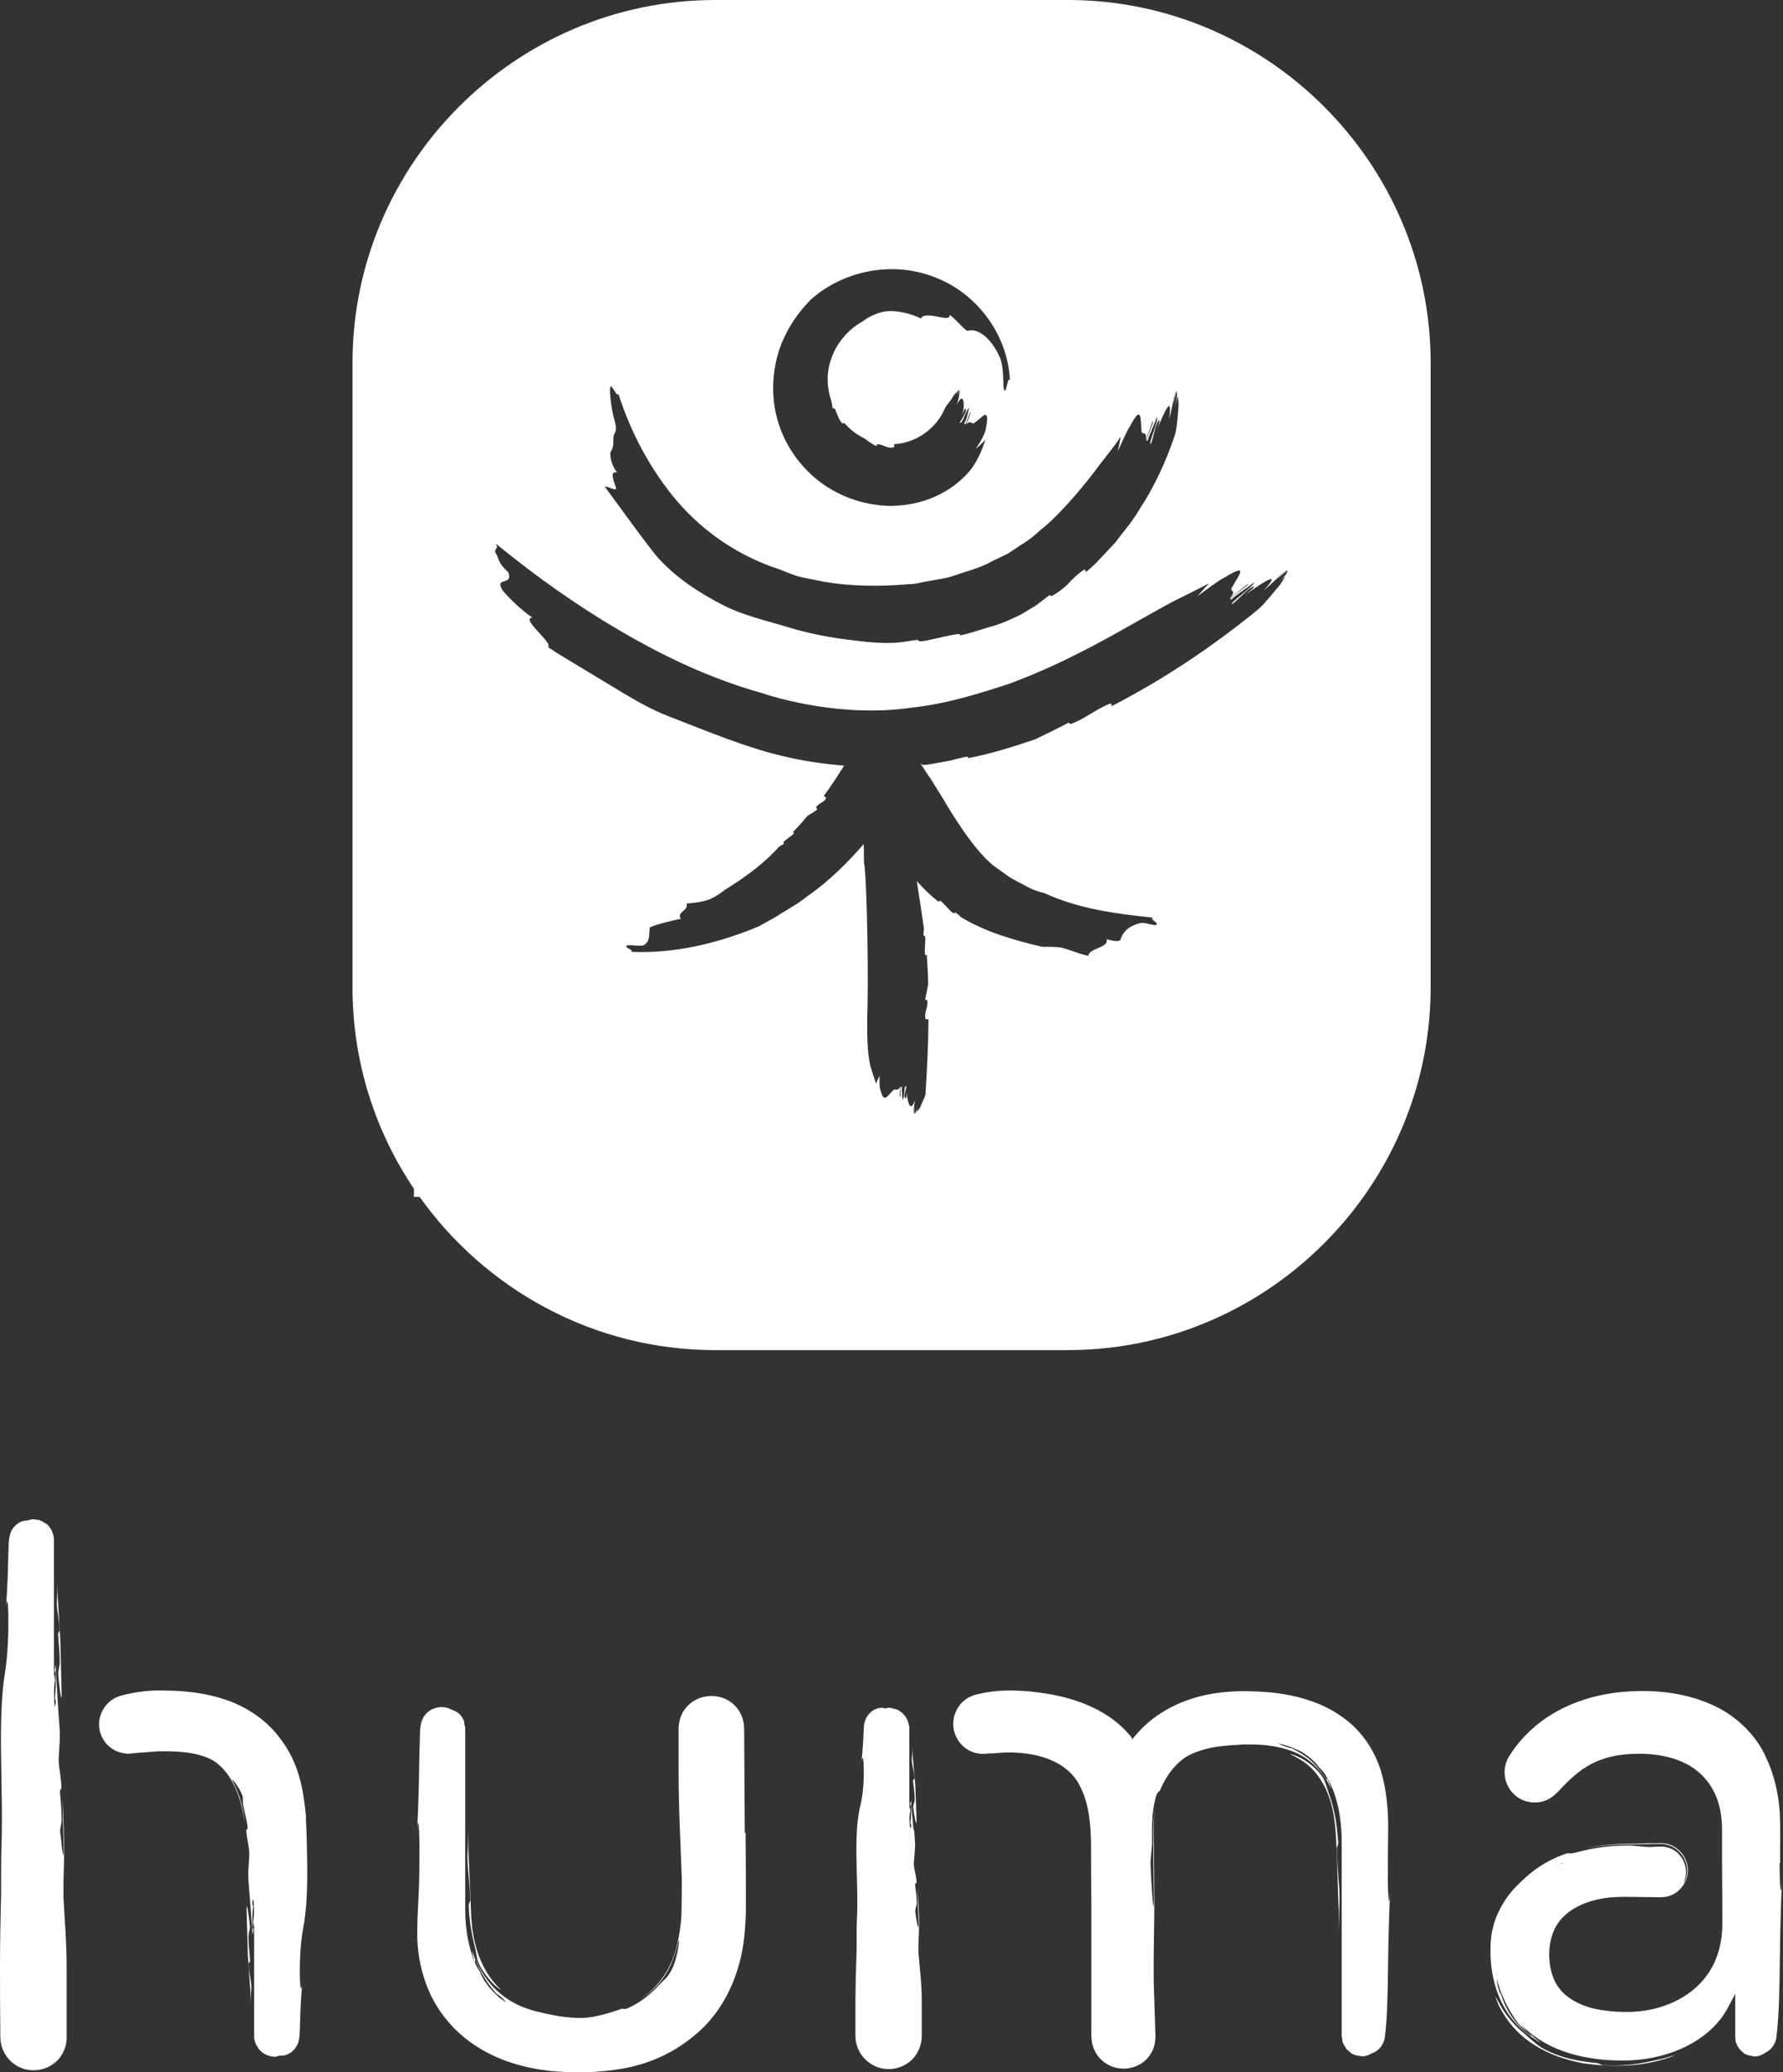
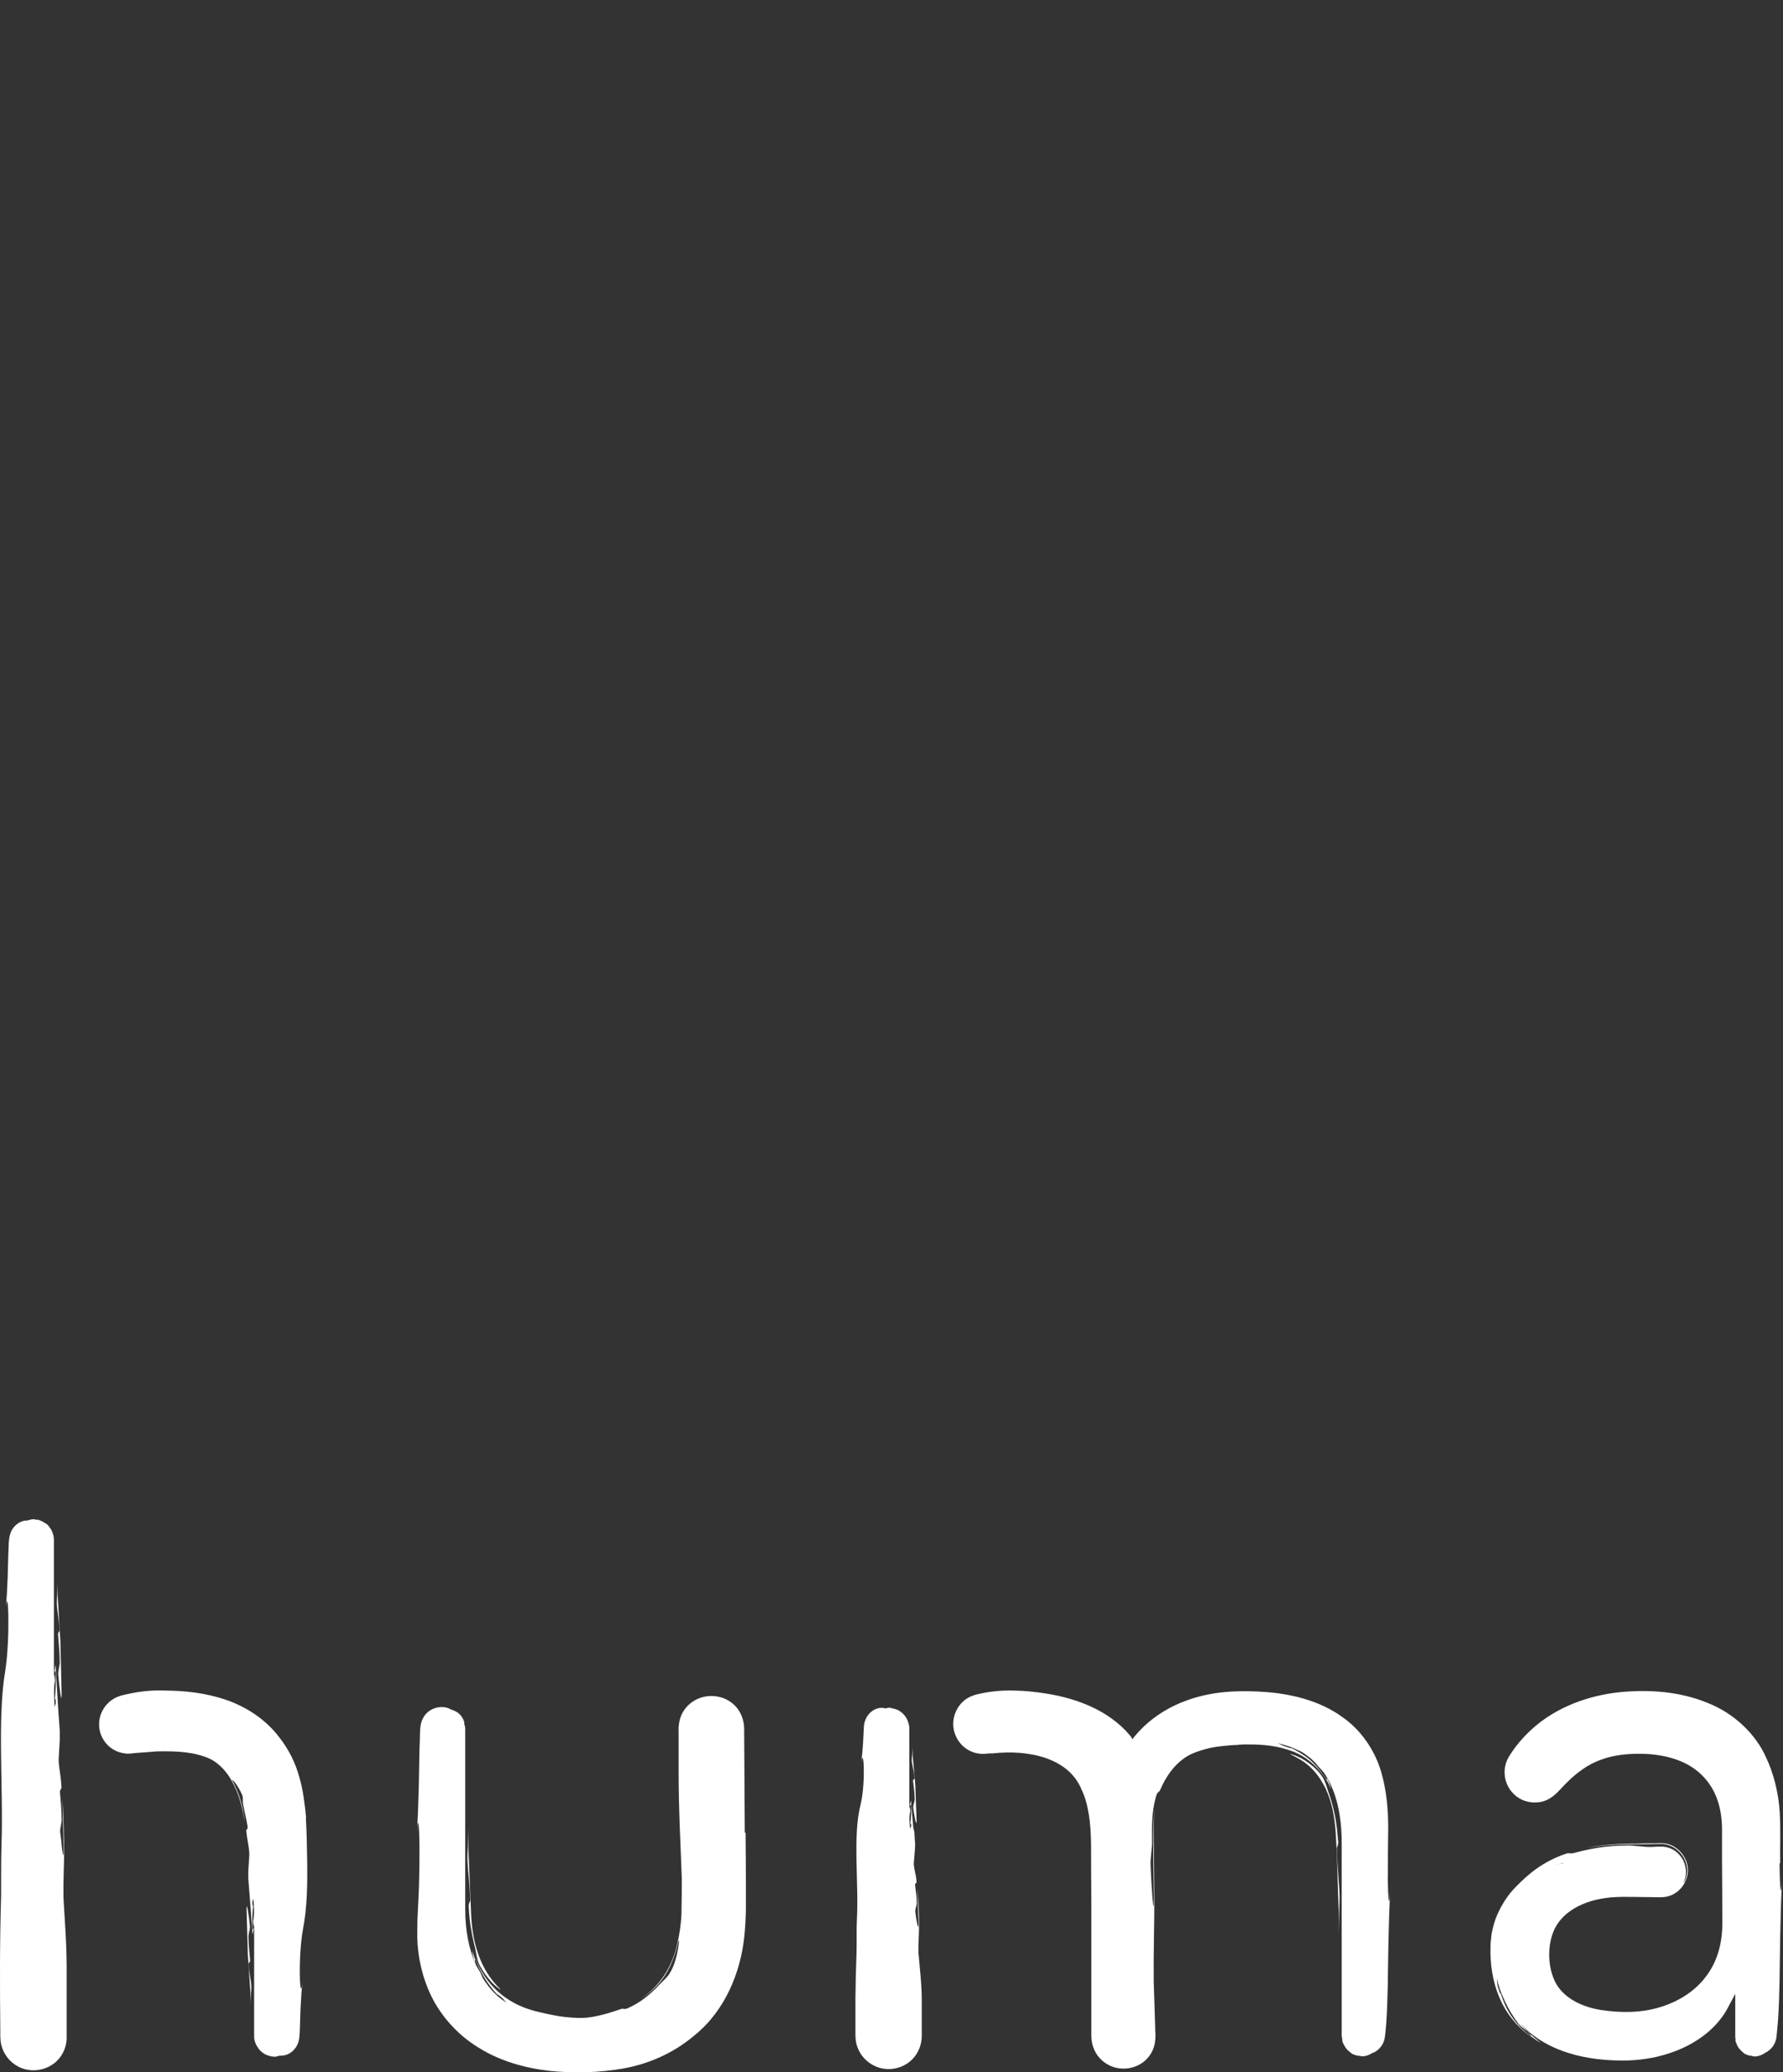
<svg xmlns="http://www.w3.org/2000/svg" id="Calque_2" viewBox="0 0 113.45 131.85">
  <rect x="0" y="0" width="113.45" height="131.85" fill="#333333" stroke="none" />
  <defs>
    <style>
      .cls-1 {
        fill: #fff;
      }
    </style>
  </defs>
  <g id="Calque_1-2" data-name="Calque_1">
    <g>
-       <path class="cls-1" d="M67.95,0h-22.44c-12.69,0-23.08,10.39-23.08,23.08v39.75c0,4.73,1.44,9.14,3.91,12.81v.51h.36c4.19,5.89,11.07,9.75,18.81,9.75h22.44c7.29,0,13.81-3.43,18.05-8.75h0c3.14-3.94,5.03-8.93,5.03-14.33V23.08c0-12.69-10.39-23.08-23.08-23.08ZM49.78,21.74c.6-1.43,1.45-2.3,1.78-2.65,2.14-1.93,5.33-2.5,7.97-1.43,2.65,1.02,4.61,3.66,4.73,6.55-.14-.39-.23.97-.38.57-.08-.25.03-1.39-.28-2.09-.4-.86-.85-1.29-1.21-1.5-.35-.21-.63-.19-.82-.14-.12.03-.67-.66-1.14-1.02.02.32-.42.18-.87.1-.45-.09-.92-.09-.95.14-.63-.32-1.59-.56-2.33-.45-.49.1-.98.31-1.38.62-1.02.57-1.71,1.48-2.02,2.41-.33.93-.25,1.91.03,2.71.03.13.03.27.08.42.03,0,.08,0,.12.02l.07.13c.11.32.24.63.41.8.05.04.08,0,.11-.04.37.42.8.77,1.3,1,.24.18.49.37.76.49l.06-.12c.36,0,.64.31,1.03.2.12-.04.03-.12.03-.2,1.36-.06,2.7-.96,3.26-2.31.07-.16.34-.42.53-.77.07-.09.14-.18.22-.25-.01.11,0,.22-.03.32.02-.12.04-.24.07-.36l.1-.08c-.02.17-.02.33-.05.5.03-.13.07-.38.09-.53h0c.02.3-.11.68-.18.95.19-.36.31-.45.38-.3.07.15.09.53-.05,1,.07-.14.15-.45.19-.43.21.12-.29.74-.34.89.17.13.41-.85.59-.93-.08.32-.12.69-.31.97.11.31.34-.78.42-.71-.1.33-.16.49-.31.8.33-.38.36.09.6-.16.23-.16.46-.4.59-.46.13-.05.24.12.09.79,0,.26-.29.85-.66,1.37.2-.15.4-.35.62-.58-.2.63-.48,1.27-.88,1.83-.45.59-1.16,1.21-2.02,1.64-.85.44-1.85.68-2.74.72l-.3.02c-.81,0-2.28-.15-3.76-.99-1.48-.81-2.87-2.37-3.45-4.23-.61-1.85-.37-3.83.23-5.24ZM39.14,30.87c-.23-.6-.22-.9.13-.8-.46-.6-.48-1.25-.4-1.36.13-.17.16-.36.16-.81-.01-.45.31-.25.07-1.17-.21-.7-.33-1.87-.27-2.06,0-.12.04-.11.09-.05.05.06.09.1.16.22.12.2.25.39.26.19.8,2.53,2.1,4.94,3.79,6.91,1.71,1.97,3.91,3.45,6.45,4.28.21.09.58.23,1.07.41.5.15,1.15.25,1.88.4,1.47.25,3.37.31,5.28.14.49,0,.94-.16,1.41-.22.46-.1.94-.14,1.38-.29.86-.31,1.75-.51,2.46-.92.37-.18.72-.35,1.06-.51.31-.2.6-.4.87-.58.56-.33.96-.69,1.25-.96l.23-.18c1.31-1.14,2.65-2.79,3.55-4.01.43-.55.89-1.11,1.29-1.72-.06.32-.12.64-.18.93.3-.68.6-1.35.77-1.59.74-1.41.66-.51.73.2-.04.48.39-.03.26.7.18-.49.28-.73.45-1.23.16,0-.64,1.48-.31,1.23.13-.49.43-.99.58-1.5.14.24-.58,1.74-.39,1.73.15-.26.33-1.48.55-1.51.05,0-.11.51-.22.75.63-1.52,1.05-2.39.84-.83.14-.44.24-1.14.43-1.86-.06.33-.13.8-.2,1.06.09-.32.16-.62.23-.98l.05.2c-.03.25-.07.5-.13.75.06-.21.11-.42.16-.64.03.18.06.39.06.6-.06.8-.11,1.57-.26,1.97-.55,1.62-1.27,3.19-2.23,4.65-.43.75-1.02,1.42-1.54,2.11l-.9.96c-.29.33-.61.63-.96.91-.06-.06.03-.24-.22-.08-.37.26-.66.56-.94.86-.3.29-.63.54-1.03.76l-.13-.07c-.28.21-.57.44-.86.66-.32.19-.64.38-.96.58-.63.3-1.26.6-1.92.77-.66.19-1.31.43-1.97.56.02-.05.03-.1-.11-.09-.56.07-1.3.27-2.09.43-.12.01-.23.04-.35.03-.09-.02-.12-.07-.14-.09-.35.04-.84.13-1.14.16-1.13.12-2.39-.06-3.51-.2-1.21-.16-2.41-.41-3.57-.76-1.44-.44-2.86-.74-4.21-1.44-1.52-.79-2.81-1.64-3.97-2.86-.5-.49-3.12-4.16-3.5-4.64.23-.08.92.48.66-.1ZM81.92,36.35l-.09.2c-.19.2-.38.39-.59.57l.54-.47c-.09.17-.2.36-.33.55-.56.66-1.07,1.32-1.43,1.6-2.87,2.34-5.97,4.42-9.29,6.13-.04-.07.1-.23-.19-.13-.89.38-1.5.93-2.42,1.27l-.12-.09c-.67.35-1.38.69-2.11,1.05-1.41.48-2.83.93-4.31,1.21.03-.06.03-.1-.11-.09-.3.06-.66.15-1.05.25-.4.07-.83.15-1.27.23-.13.01-.26.03-.39.04-.1-.01-.14-.05-.16-.08,0,0-.02,0-.03,0,.11.15.22.31.32.48.24.34.48.71.68,1.05l.45.72c.36.62,1.89,3.21,3.2,4.24.34.24.67.48.99.71.33.21.66.36.95.52.56.33,1.05.46,1.26.5,2.17,1,4.48,1.32,6.92,1.57-.19.12.42.34.23.46-.12.08-.63-.15-.96-.12-.87.19-1.19.65-1.32,1.07-.05.16-.55.06-.88-.03.17.55-1.12.55-1.16,1.05-.53-.09-1.19-.39-1.73-.52-.37-.06-.79-.05-1.21-.05-1.83-.43-3.61-.95-5.17-1.89-.1-.1-.21-.2-.34-.3-.02.02-.06.05-.12.05l-.14-.08c-.26-.26-.49-.55-.7-.7-.06-.03-.08.01-.11.06-.5-.38-.95-.83-1.38-1.3,0-.01-.01-.02-.02-.04.16,1.03.32,2.04.46,3.03-.01.14-.03.29-.03.45.03,0,.07.02.1.06,0,.05.02.11.02.16-.01.37-.06.72-.02.98.02.06.06.05.11.04.04.62.08,1.24.09,1.86-.06.34-.14.67-.19.99.04,0,.09.02.13.03.08.41-.2.74-.12,1.15.04.13.12.05.2.05-.01,1.57-.09,3.16-.19,4.73,0,.2-.21.54-.35.9-.06.1-.13.18-.21.26,0-.1,0-.2,0-.3,0,.12-.03.23-.05.35-.03.03-.06.06-.09.08,0-.15,0-.31.01-.46,0,.12-.05.35-.06.49,0,0,0,0,0,0-.03-.27.06-.63.07-.88-.24.73-.45.29-.52-.51,0,.13-.01.39-.05.38-.22-.05.06-.64.02-.78-.18-.04-.06.77-.24.86,0-.26-.07-.54-.02-.79-.22-.18-.02.65-.15.62,0-.26.01-.39.02-.65-.14.36-.35.05-.49.28-.32.32-.55.79-.75-.04-.08-.15-.07-.54-.06-.93-.08.14-.15.31-.23.49-.13-.38-.26-.77-.37-1.15-.18-.83-.21-2.01-.19-2.99,0-.05,0-.11,0-.16.09-1.79,0-8.76-.21-9.79,0-.39,0-.76-.01-1.15-.67.77-1.75,1.93-2.97,2.87-.4.29-.79.58-1.17.86-.39.26-.77.47-1.1.68-.66.43-1.2.67-1.41.82-2.65,1.1-5.38,1.75-8.15,1.63.2-.14-.48-.26-.28-.39.13-.09.69.05,1.06-.02.45-.24.35-.72.4-1.12.02-.12,1.64-.52,1.98-.57-.3-.43.53-.53.36-.97.48-.04,1.11-.11,1.56-.31.3-.14.6-.35.88-.56,1.38-.86,2.54-1.72,3.46-2.76.09-.05.19-.1.3-.17-.01-.03-.03-.07-.03-.11l.09-.09c.21-.17.44-.31.57-.46.02-.04-.01-.07-.05-.1.33-.32.62-.67.92-1.02.22-.14.45-.26.63-.42l-.09-.1c.13-.29.5-.31.63-.59.03-.1-.08-.1-.14-.15.46-.62.89-1.28,1.3-1.94-1.16-.09-2.32-.25-3.45-.5-2.62-.56-5.21-1.67-7.7-2.63-1.06-.41-2-.94-2.98-1.53-1.4-.84-2.8-1.69-4.2-2.54-.04-.03-.48-.33-.51-.31.39-.28-1.81-1.85-.99-1.91-.75-.46-1.98-1.72-1.97-1.86-.38-.71.76-.16.43-1.02-.66-.59-.61-.9-.75-1.14-.27-.41.21-.28-.05-.69,2.52,2.07,5.2,3.97,7.98,5.59,2.79,1.63,5.72,3.01,8.84,3.89,1.03.35,5.19,1.6,9.6.97,2.21-.23,4.43-.92,6.32-1.55,1.87-.7,3.4-1.43,4.27-1.88l.32-.16c1.91-.96,4.15-2.31,5.77-3.17.76-.37,1.53-.76,2.3-1.16-.28.29-.53.57-.75.82.71-.51,1.4-1.04,1.72-1.18,1.59-.98.91-.15.53.54-.33.43.36.17-.21.78.47-.37.71-.54,1.17-.92.14.07-1.5,1.06-1.04.98.43-.39.99-.71,1.45-1.09-.04.28-1.59,1.32-1.42,1.4.29-.16,1.19-1.2,1.41-1.11.04.02-.42.4-.66.58,1.5-1.07,2.41-1.59,1.25-.32.46-.38,1.03-.97,1.54-1.38-.25.23-.62.61-.85.8l.82-.71Z" />
      <g>
        <path class="cls-1" d="M3.7,104.04c.04.58.1,1.08.1,1.63.03.25-.12.64-.09.89.04.58.22,2.07.21,1.2-.03-1.31-.05-2.19-.08-3.37-.06-.96-.11-1.91-.17-2.87,0-.28,0-.53.01-.79-.02.34-.04.69-.06,1.07-.04.51.14,1.12.17,1.91.02.13-.12.1-.09.34Z" />
        <path class="cls-1" d="M4.04,120.71c-.02-1,.04-2.08.04-2.89,0-.19,0-.38,0-.56v-.09s-.01-.06-.01-.06c-.01-.99-.05-1.88-.1-2.73.02.96.04,1.73.07,2.74v.06s.01.1.01.1c0,.12,0,.3,0,.48.01.62-.09.06-.14-.48v-.11s-.01,0-.01,0v-.04c-.03-.22-.05-.42-.07-.55-.03-.25.12-.64.09-.89,0-.54-.06-1.04-.1-1.62-.03-.25.11-.22.09-.35-.03-.79-.21-1.41-.17-1.91.02-.38.04-.73.06-1.07,0-.21.01-.43,0-.65-.01-.14-.02-.29-.03-.43-.08-1.04-.15-2.25-.21-3.37h-.01c.01.67,0,1.31-.08,1.99.03-.29.07-.26.08.08l-.07.26c-.04-.58-.08-1.17.02-1.72,0,0-.03-.25-.05-.37.02-.18.06-.18.1-.22,0-.13,0-.26-.01-.39-.04.15-.08.48-.11.75v-8.72c0-.22-.07-.42-.16-.6,0,0,0-.01,0-.02-.01-.02-.03-.04-.05-.06-.06-.1-.13-.2-.22-.28-.05-.04-.1-.07-.16-.1-.09-.06-.17-.11-.27-.14-.01,0-.02-.01-.03-.02,0,0,0,0,0,.01-.05-.02-.1-.02-.15-.03.05,0,.1,0,.14.02,0,0,0-.01,0-.02-.08-.02-.15-.02-.23-.02-.05,0-.1-.03-.15-.03-.15,0-.28.04-.41.08-.01,0-.03,0-.04,0-.43.01-.84.32-1.02.76-.17.49-.11.87-.15,1.34-.03.93-.03,2.07-.18,3.72.17-2.24.32,1.66-.02,3.77-.52,3.07-.1,7.44-.24,11.22-.03.95-.01,1.95-.02,3.08-.09,2.93-.08,5.76-.05,8.62,0,.2-.01.3.02.64.04.29.14.58.3.83.31.51.85.88,1.43.97.57.1,1.19-.04,1.67-.41.48-.36.77-.95.8-1.53,0-1.49,0-3,0-4.56,0-1.63-.13-3.07-.2-4.44Z" />
        <path class="cls-1" d="M4.03,117.05l.02.13s0-.05,0-.08h0s0-.04-.01-.05Z" />
        <path class="cls-1" d="M15.91,124.67c-.04-.49-.1-.92-.1-1.38-.03-.21.12-.54.09-.75-.04-.5-.22-1.76-.21-1.02.03,1.11.05,1.86.08,2.86l.17,2.44c0,.23,0,.45-.01.67.02-.29.04-.59.06-.91.04-.43-.14-.95-.17-1.62-.02-.11.12-.08.09-.29Z" />
        <path class="cls-1" d="M19.48,115.66c-.09-.88-.19-1.77-.44-2.61-.23-.84-.64-1.73-1.32-2.58-.87-1.12-2.1-1.9-3.37-2.33-1.27-.43-2.57-.57-3.84-.58-.63-.03-1.32.02-1.98.14-.17.03-.33.07-.5.1-.19.05-.27.05-.58.17-.51.22-.9.66-1.06,1.18-.16.51-.1,1.09.21,1.57.3.47.8.78,1.35.84.24.05.62-.03.71-.03l.44-.03c.29-.02.59-.05.89-.07,1.29-.03,2.42.04,3.36.47.68.33,1.17.96,1.44,1.49.46.83.64,1.7.79,2.54-.13-.94-.28-1.64-.73-2.51-.17-.28-.08-.2.1-.01.16.21.37.56.45.78.1.18.01.53.09.71.08.43.19.82.26,1.3.04.2-.1.19-.08.29.06.65.22,1.17.19,1.6-.02.32-.04.62-.06.91,0,.18-.01.36,0,.55.01.12.02.24.03.37.08.89.15,1.91.21,2.86h.01c-.01-.57,0-1.11.08-1.69-.03.25-.07.22-.08-.07l.07-.22c.04.5.08.99-.02,1.46,0,0,.03.21.05.32-.02.16-.06.15-.1.18,0,.11,0,.22.01.33.04-.13.08-.41.11-.63v7.1c0,.29.11.54.27.76.01.02.02.03.03.05.06.07.12.13.19.19.06.05.12.09.19.13.07.04.14.07.21.09.02,0,.04.02.06.03,0,0,0-.01,0-.02.05.01.1.02.15.03-.05,0-.1,0-.14-.01h0c.07.03.14.03.2.03.04,0,.08.02.12.02.12,0,.22-.04.33-.07.02,0,.05.01.05,0,.37.02.75-.17.98-.51.12-.17.2-.37.23-.59.03-.23.03-.38.04-.59.03-.79.03-1.76.18-3.16-.17,1.91-.32-1.41.02-3.21.26-1.3.29-2.88.26-4.54-.01-.83-.03-1.66-.08-2.56Z" />
        <path class="cls-1" d="M85.13,117.07c-.06-1.02-.22-1.87-.5-2.75-.15-.38-.29-1.05-.57-1.38-.28-.41-.95-.96-1.47-1.17-.25-.12-.44-.17-.49-.17-.05,0,.07.03.38.21.95.48,1.49,1.22,1.87,1.99.37.79.55,1.65.63,2.67.11,1.66.13,3.35.2,5.09,0,.49,0,.95-.01,1.41.02-.61.04-1.22.06-1.91.04-.9-.14-1.99-.17-3.4-.02-.22.13-.18.08-.61Z" />
        <path class="cls-1" d="M88.31,119.34c0-.85,0-1.94.02-3.08,0-1.15-.12-2.34-.39-3.31-.33-1.31-1.17-2.77-2.55-3.72-1.36-.98-3.07-1.43-4.76-1.57-1.67-.13-3.47-.09-5.18.55-.85.31-1.66.77-2.36,1.36-.35.29-.67.63-.94.96l-.1.13-.04-.08-.02-.04-.02-.03s-.07-.1-.11-.14c-1.27-1.48-3.2-2.29-5.3-2.62-.69-.11-1.37-.18-2.05-.19-.7-.02-1.42.04-2.11.19-.17.04-.32.05-.64.19-.27.12-.51.31-.69.54-.36.46-.5,1.06-.37,1.62.13.57.51,1.06,1.04,1.31.27.13.58.19.87.18l.32-.03h.22c2.31-.26,4.84.28,5.67,2.3.46.97.58,2.18.6,3.41,0,1.29.01,2.58.02,3.89,0,2.62,0,5.28,0,8.02,0,.2-.01.3.02.63.03.28.13.56.27.81.29.49.79.84,1.33.95.53.11,1.09.01,1.54-.27.45-.28.77-.75.87-1.25.1-.58.02-.79.03-1.14-.01-.32-.02-.64-.03-.95-.02-.63-.04-1.25-.06-1.86-.02-1.79.04-3.7.04-5.15-.01-1.14-.02-2.2-.03-3.22-.02-1.04-.06-1.93.11-2.79-.2.95-.16,1.81-.15,2.77.01.94.02,1.92.04,3.09,0,1.57-.18-1.09-.21-2.13-.03-.44.12-1.14.09-1.59,0-.96-.02-1.78.24-2.73.1-.41.23-.3.29-.49.5-1.17,1.25-1.95,2.04-2.29.6-.25,1.17-.39,1.74-.46.36-.04.72-.08,1.11-.09.24-.03.49-.04.74-.03.9-.01,1.88.09,2.79.44.91.35,1.69,1.04,2.17,1.88v-.03c-.29-.49-.64-.93-1.06-1.31-.36-.3-.78-.55-1.23-.77.12.07-.02.03-.41-.1l-.42-.19c.19.04.39.1.58.16,0,0,0,0,0,0,0,0,0,0,0,0,.23.07.44.16.66.26.08.04.17.07.24.11.17.09.32.21.47.32.06.05.13.1.19.15.16.15.32.3.44.48,0,0,.32.31.43.5.16.29.12.29.11.37.09.2.21.39.29.61-.05-.21-.19-.6-.39-.96.69,1.07,1.05,2.51,1.05,4.37v12.26c0,.06.02.1.03.16,0,.09.01.19.05.28,0,0,0,.01.01.02.03.07.07.13.11.2.04.07.08.13.13.19.06.07.13.12.2.17.03.02.05.06.09.08,0,0,0-.02-.01-.02.03.02.05.04.08.05-.02-.01-.05-.02-.07-.03v.02s.08.02.11.04c.04.02.09.03.13.05.09.03.17.04.26.05.06,0,.11.03.17.03.26,0,.48-.09.68-.22.03-.01.08-.02.09-.03.33-.16.59-.49.67-.87.06-.38.08-.71.11-1.07.05-.71.07-1.44.09-2.27.03-1.66.03-3.69.18-6.62-.08,2-.16,1.26-.18-.45ZM86.29,130.79s.09.02.14.03c-.05,0-.09-.01-.14-.03Z" />
-         <path class="cls-1" d="M81.9,111.08c.09.04.17.09.25.13-.05-.03-.12-.07-.25-.13,0,0,0,0,0,0Z" />
        <path class="cls-1" d="M58.1,113.35c.04.39.1.72.1,1.08.03.16-.12.42-.09.59.04.39.22,1.37.21.79-.03-.86-.05-1.45-.08-2.23-.06-.63-.11-1.28-.17-1.9,0-.18,0-.35.01-.53-.02.23-.04.46-.06.71-.04.34.14.74.17,1.27.02.08-.12.06-.09.23Z" />
        <path class="cls-1" d="M58.44,124.39c-.02-.67.04-1.38.04-1.92,0-.85-.05-1.58-.11-2.28.03.78.05,1.37.08,2.23,0,.58-.18-.41-.21-.79-.03-.17.12-.42.09-.59,0-.36-.06-.69-.1-1.07-.03-.17.11-.15.09-.23-.03-.53-.21-.93-.17-1.27.02-.25.04-.48.06-.71,0-.14.02-.28.02-.42l-.02-.28c-.01-.16-.02-.31-.03-.48l-.03-.16s-.01-.04-.03-.07l-.02-.21-.04-.44c-.03-.3-.05-.6-.07-.88,0,0,0,0-.01,0,.01.43,0,.86-.08,1.31.03-.19.07-.17.08.05l-.07.17c-.04-.39-.08-.77.02-1.14,0,0-.03-.16-.05-.25.02-.12.06-.12.1-.14,0-.08,0-.17-.01-.26-.04.1-.08.32-.11.49v-5.1c0-.13-.04-.26-.08-.38,0,0,0,0,0-.01,0,0,0,0,0-.01-.07-.22-.2-.41-.37-.56-.09-.08-.19-.15-.29-.2-.04-.02-.09-.03-.13-.04-.05-.02-.09-.04-.14-.05,0,0,0,.01,0,.02-.04,0-.09-.02-.13-.03.04,0,.08,0,.13,0h0c-.06-.02-.11-.02-.17-.02-.03,0-.06-.02-.09-.02-.09,0-.17.03-.25.05-.02,0-.04-.02-.05-.02-.59-.13-1.24.36-1.32,1.13-.04.66-.04,1.38-.19,2.49.17-1.49.32,1.1-.02,2.5-.52,2.03-.1,4.93-.24,7.43-.03.63,0,1.29-.02,2.04-.04.97-.06,1.92-.07,2.87v1.42s0,.71,0,.71c0,.17-.02.61.13.98.26.75.99,1.31,1.76,1.38.76.09,1.6-.28,2.01-.97.21-.34.32-.73.32-1.12v-.75c0-.5,0-1,0-1.51,0-1.08-.13-2.03-.2-2.94Z" />
-         <path class="cls-1" d="M102.05,131.4c-.24-.01-.17-.13-.65-.16-1.12-.12-2.09-.33-3.06-.82-.45-.21-1.03-.75-1.39-1.07-.46-.35-1.15-1.14-1.47-1.74-.32-.59-.46-.88-.13-.05.6,1.22,1.43,2.03,2.34,2.59.91.56,1.88.9,3.02,1.12,1.85.27,3.69.25,5.52-.37.15-.05.27-.12.41-.17-.3.1-.61.19-.94.27-.94.21-2.12.5-3.66.4Z" />
-         <path class="cls-1" d="M106.65,130.73c.36-.12.69-.26,1.02-.42-.32.17-.67.29-1.02.42Z" />
        <path class="cls-1" d="M113.27,118.56c-.02-.91.04-2.05-.03-3.29-.08-1.23-.4-2.48-.87-3.46-.63-1.43-1.99-2.79-3.73-3.47-1.73-.71-3.69-.87-5.63-.67-1.94.21-3.97.93-5.51,2.32-.38.34-.73.72-1.05,1.13-.16.21-.29.4-.45.66-.17.28-.29.72-.26,1.06.02.77.54,1.48,1.26,1.73.18.06.37.1.55.11.18,0,.35,0,.56-.05.42-.1.71-.34.91-.52.22-.21.36-.37.5-.52.15-.15.3-.3.45-.44.31-.28.64-.54,1-.76.72-.44,1.57-.7,2.55-.78,1.29-.1,2.55.04,3.61.53,1.05.49,1.82,1.36,2.17,2.45.18.54.26,1.12.27,1.72v2.02c.01,1.35.02,2.7.02,4.05,0,1.21-.3,2.39-1.01,3.33-.69.95-1.75,1.63-2.94,1.99-1.18.37-2.51.38-3.8.18-1.26-.21-2.42-.8-2.91-1.83-.51-1.08-.46-2.55.07-3.48.55-.97,1.67-1.54,2.85-1.76.86-.17,1.81-.12,2.76-.11.23,0,.47,0,.69.01h.34c.15,0,.34-.01.5-.06.67-.18,1.14-.78,1.23-1.38.18-.97-.59-1.91-1.5-1.99-.26-.02-.35,0-.5,0h-.42c-.28,0-.55.01-.82.02-1.06,0-2.16.06-3.18.28,1.14-.21,2.18-.24,3.16-.24.5,0,1.01-.01,1.55-.02.83-.03,1.71.72,1.69,1.72-.04.65-.26.81-.21.74.02-.07.18-.41.12-.88-.04-.47-.38-1.02-.89-1.26-.24-.12-.54-.17-.76-.15-.18,0-.35.01-.48.02-.47.03-1.21-.12-1.68-.09-1.05.01-2.03.14-3.13.43-.47.15-.45,0-.68.09-1.51.51-2.46,1.36-3.15,2.07-.55.54-.92,1.15-1.2,1.76-.18.39-.29.81-.38,1.25-.02.28-.08.57-.07.85-.03,1.03.11,2.14.55,3.18.42,1.04,1.17,1.95,2.07,2.56l-.02-.03c-1.03-.73-1.76-1.84-2.04-3.1.15.54.07.5-.11-.12-.02-.17-.04-.33-.05-.49.1.47.26.91.46,1.33.01.03.02.05.03.08.25.54.56,1.05.91,1.51-.01.01.35.32.54.46.25.25.23.25.26.33.2.15.4.29.62.4-.21-.15-.64-.49-.97-.83-.15-.16-.29-.31-.38-.43,1.37,1.52,3.6,2.38,6.54,2.38s5.58-1.28,6.68-3.34l.48-.9v2.76s.02.08.02.11c0,.05,0,.1,0,.15,0,.03.03.06.04.09.03.08.06.16.1.23.03.06.07.11.11.16.06.08.13.14.2.2.02.02.03.04.05.05,0,0,0-.02,0-.02.03.02.06.05.1.07-.03-.02-.06-.02-.09-.04,0,0,0,.02.01.02.04.03.09.04.13.06.05.02.1.05.15.06.07.02.14.03.21.04.07.01.13.04.2.04.27,0,.51-.11.72-.26.03-.01.07-.03.08-.04.33-.2.57-.58.6-.99.04-.37.07-.74.1-1.11.05-.75.07-1.53.09-2.41.03-1.76.03-3.91.18-7.02-.08,2.12-.16,1.34-.18-.47ZM99.26,118.58c.08-.02.18-.05.27-.07-.05.02-.1.04-.15.06-.02,0-.06,0-.12.01-.14.04-.29.09-.42.13.08-.02.28-.1.42-.13ZM97.15,119.85c-.09.08-.18.18-.26.27.07-.08.15-.17.26-.27ZM111.3,130.79s.04,0,.06.01c-.02,0-.04,0-.06-.01Z" />
        <path class="cls-1" d="M29.83,121.37c.04.87.17,1.6.35,2.37.11.34.14.93.32,1.25.18.39.62,1,.98,1.32.36.31.54.42.11,0-.61-.68-.96-1.38-1.2-2.1-.24-.72-.36-1.46-.41-2.33-.06-1.45-.12-2.88-.18-4.35,0-.42,0-.81.01-1.21-.02.52-.04,1.05-.06,1.63-.04.77.14,1.7.17,2.9.02.19-.12.15-.09.52Z" />
        <path class="cls-1" d="M47.39,116.6c-.01-2.18-.03-4.37-.04-6.6,0-.4-.12-.88-.4-1.26-.27-.37-.68-.65-1.12-.76-.45-.11-.84-.1-1.29.05-.45.16-.82.46-1.07.87-.25.39-.31.95-.29,1.23v.86c0,.58,0,1.16,0,1.74,0,2.48.13,4.66.2,6.75,0,.76,0,1.57-.02,2.29-.03.72-.14,1.38-.27,1.94-.41,1.76-1.41,2.99-2.7,3.7,1.43-.8,2.23-1.81,2.7-3.58.27-1.22.05.92-.43,1.63-.15.33-.6.68-.82.94-.52.53-1.07.99-1.83,1.34-.32.16-.33.02-.49.08-1.06.37-1.96.6-2.71.57-.57-.02-1.08-.07-1.56-.17-.31-.06-.61-.12-.92-.2-.2-.04-.4-.09-.6-.16-.72-.22-1.46-.61-2.07-1.17-.62-.56-1.1-1.29-1.41-2.06v.03c.32.84.78,1.59,1.42,2.27-.08-.1.03-.03.3.2.08.1.18.19.26.29-.17-.11-.34-.23-.49-.36-.02-.01-.03-.02-.05-.04-.12-.1-.23-.22-.34-.33-.19-.2-.36-.43-.52-.66-.11-.17-.2-.35-.27-.54,0,0-.13-.21-.23-.38-.02-.05-.05-.09-.07-.14-.07-.22-.03-.24-.02-.3-.07-.18-.13-.36-.19-.55,0,.18.09.5.19.81-.41-.98-.64-2.12-.64-3.46v-11.47c0-.12-.03-.22-.06-.33,0-.03,0-.06,0-.08,0,0,0,0,0,.01,0-.01,0-.02,0-.03,0,0,0,.01.01.02v-.02s-.01-.02-.02-.04c-.06-.17-.15-.33-.28-.46-.15-.15-.34-.24-.55-.3-.02-.01-.05-.03-.06-.04-.56-.27-1.39-.08-1.73.6-.18.33-.18.72-.19,1.02,0,.33-.02.66-.03,1.01-.03,1.41-.03,3.15-.18,5.65.08-1.7.16-1.08.18.38,0,.73,0,1.66-.03,2.62-.03.95-.11,1.93-.11,2.78-.03,1.21.17,2.6.78,3.97.61,1.37,1.7,2.65,3.09,3.5,1.38.88,3,1.32,4.57,1.5,1.58.16,3.14.11,4.65-.15,1.5-.27,3.11-.89,4.56-2.12,1.94-1.57,2.92-4,3.16-6.28.06-.58.09-1.15.1-1.72v-1.63c0-1.08-.01-2.17-.02-3.26ZM38.96,128.44s0,0,0,0c-.04,0-.08,0-.12.01.03,0,.07,0,.12-.01Z" />
        <path class="cls-1" d="M31.63,126.93s.08.09.17.18c-.06-.06-.11-.12-.17-.18Z" />
      </g>
    </g>
  </g>
</svg>